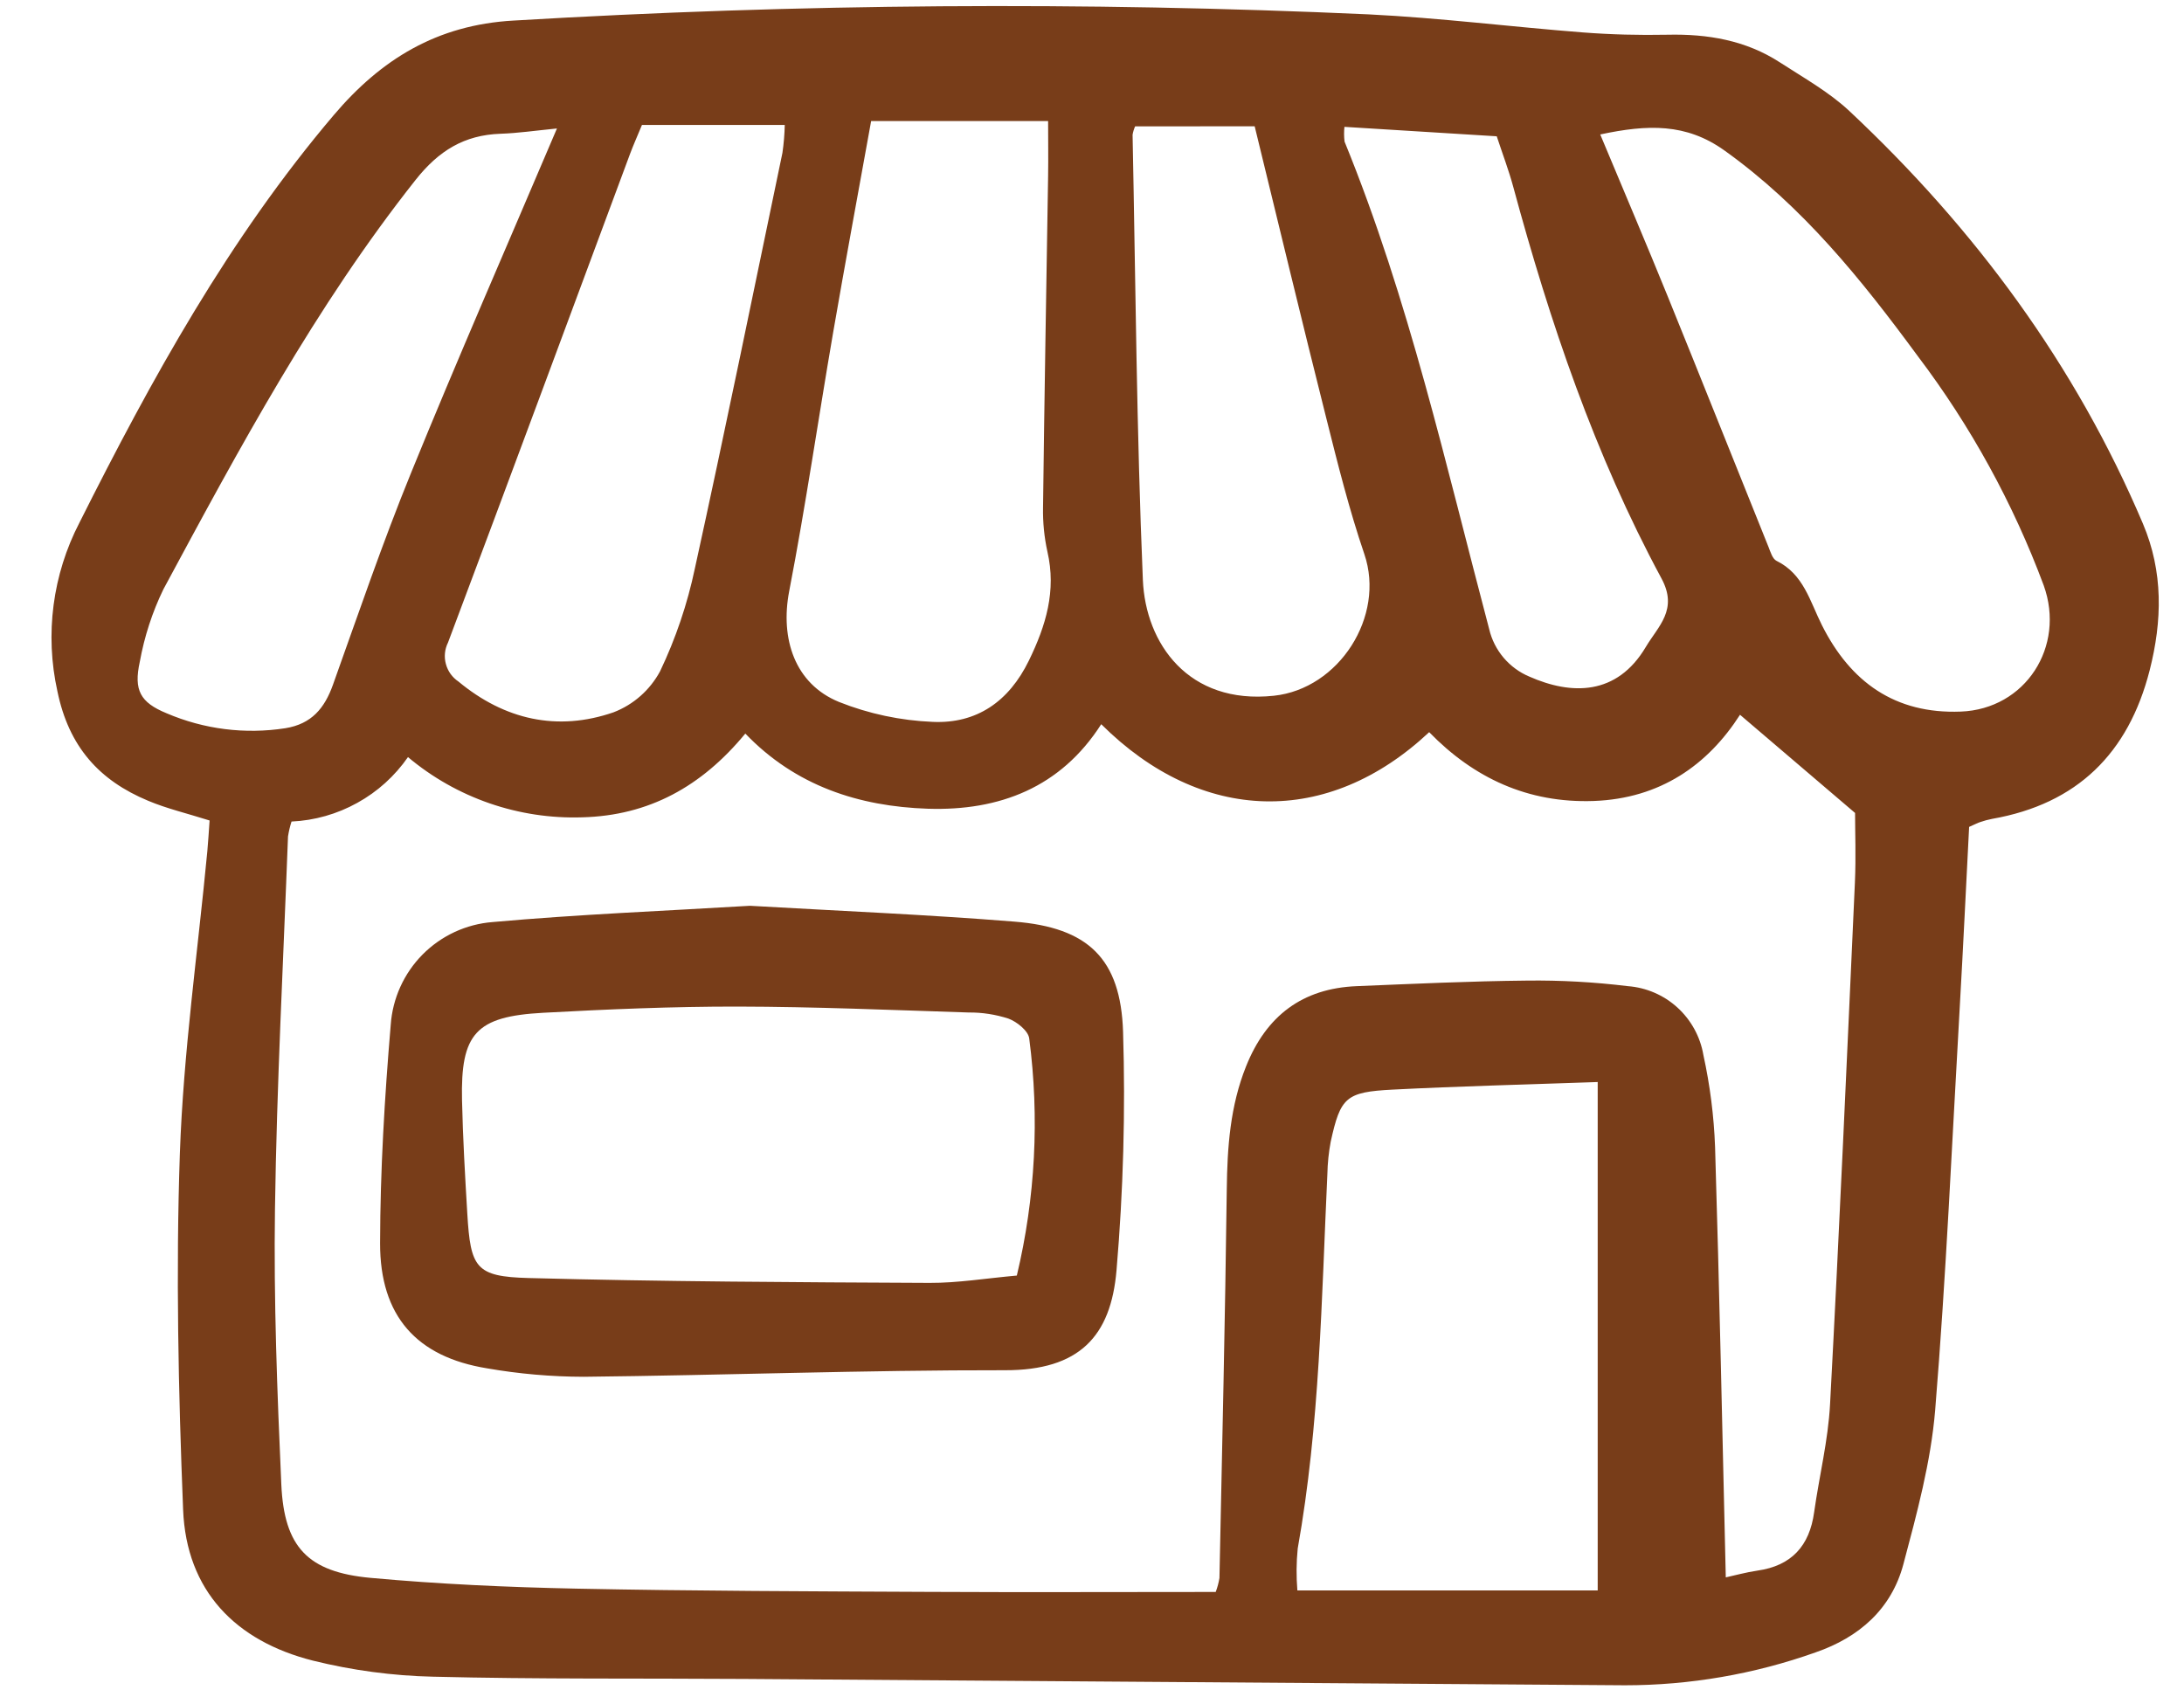
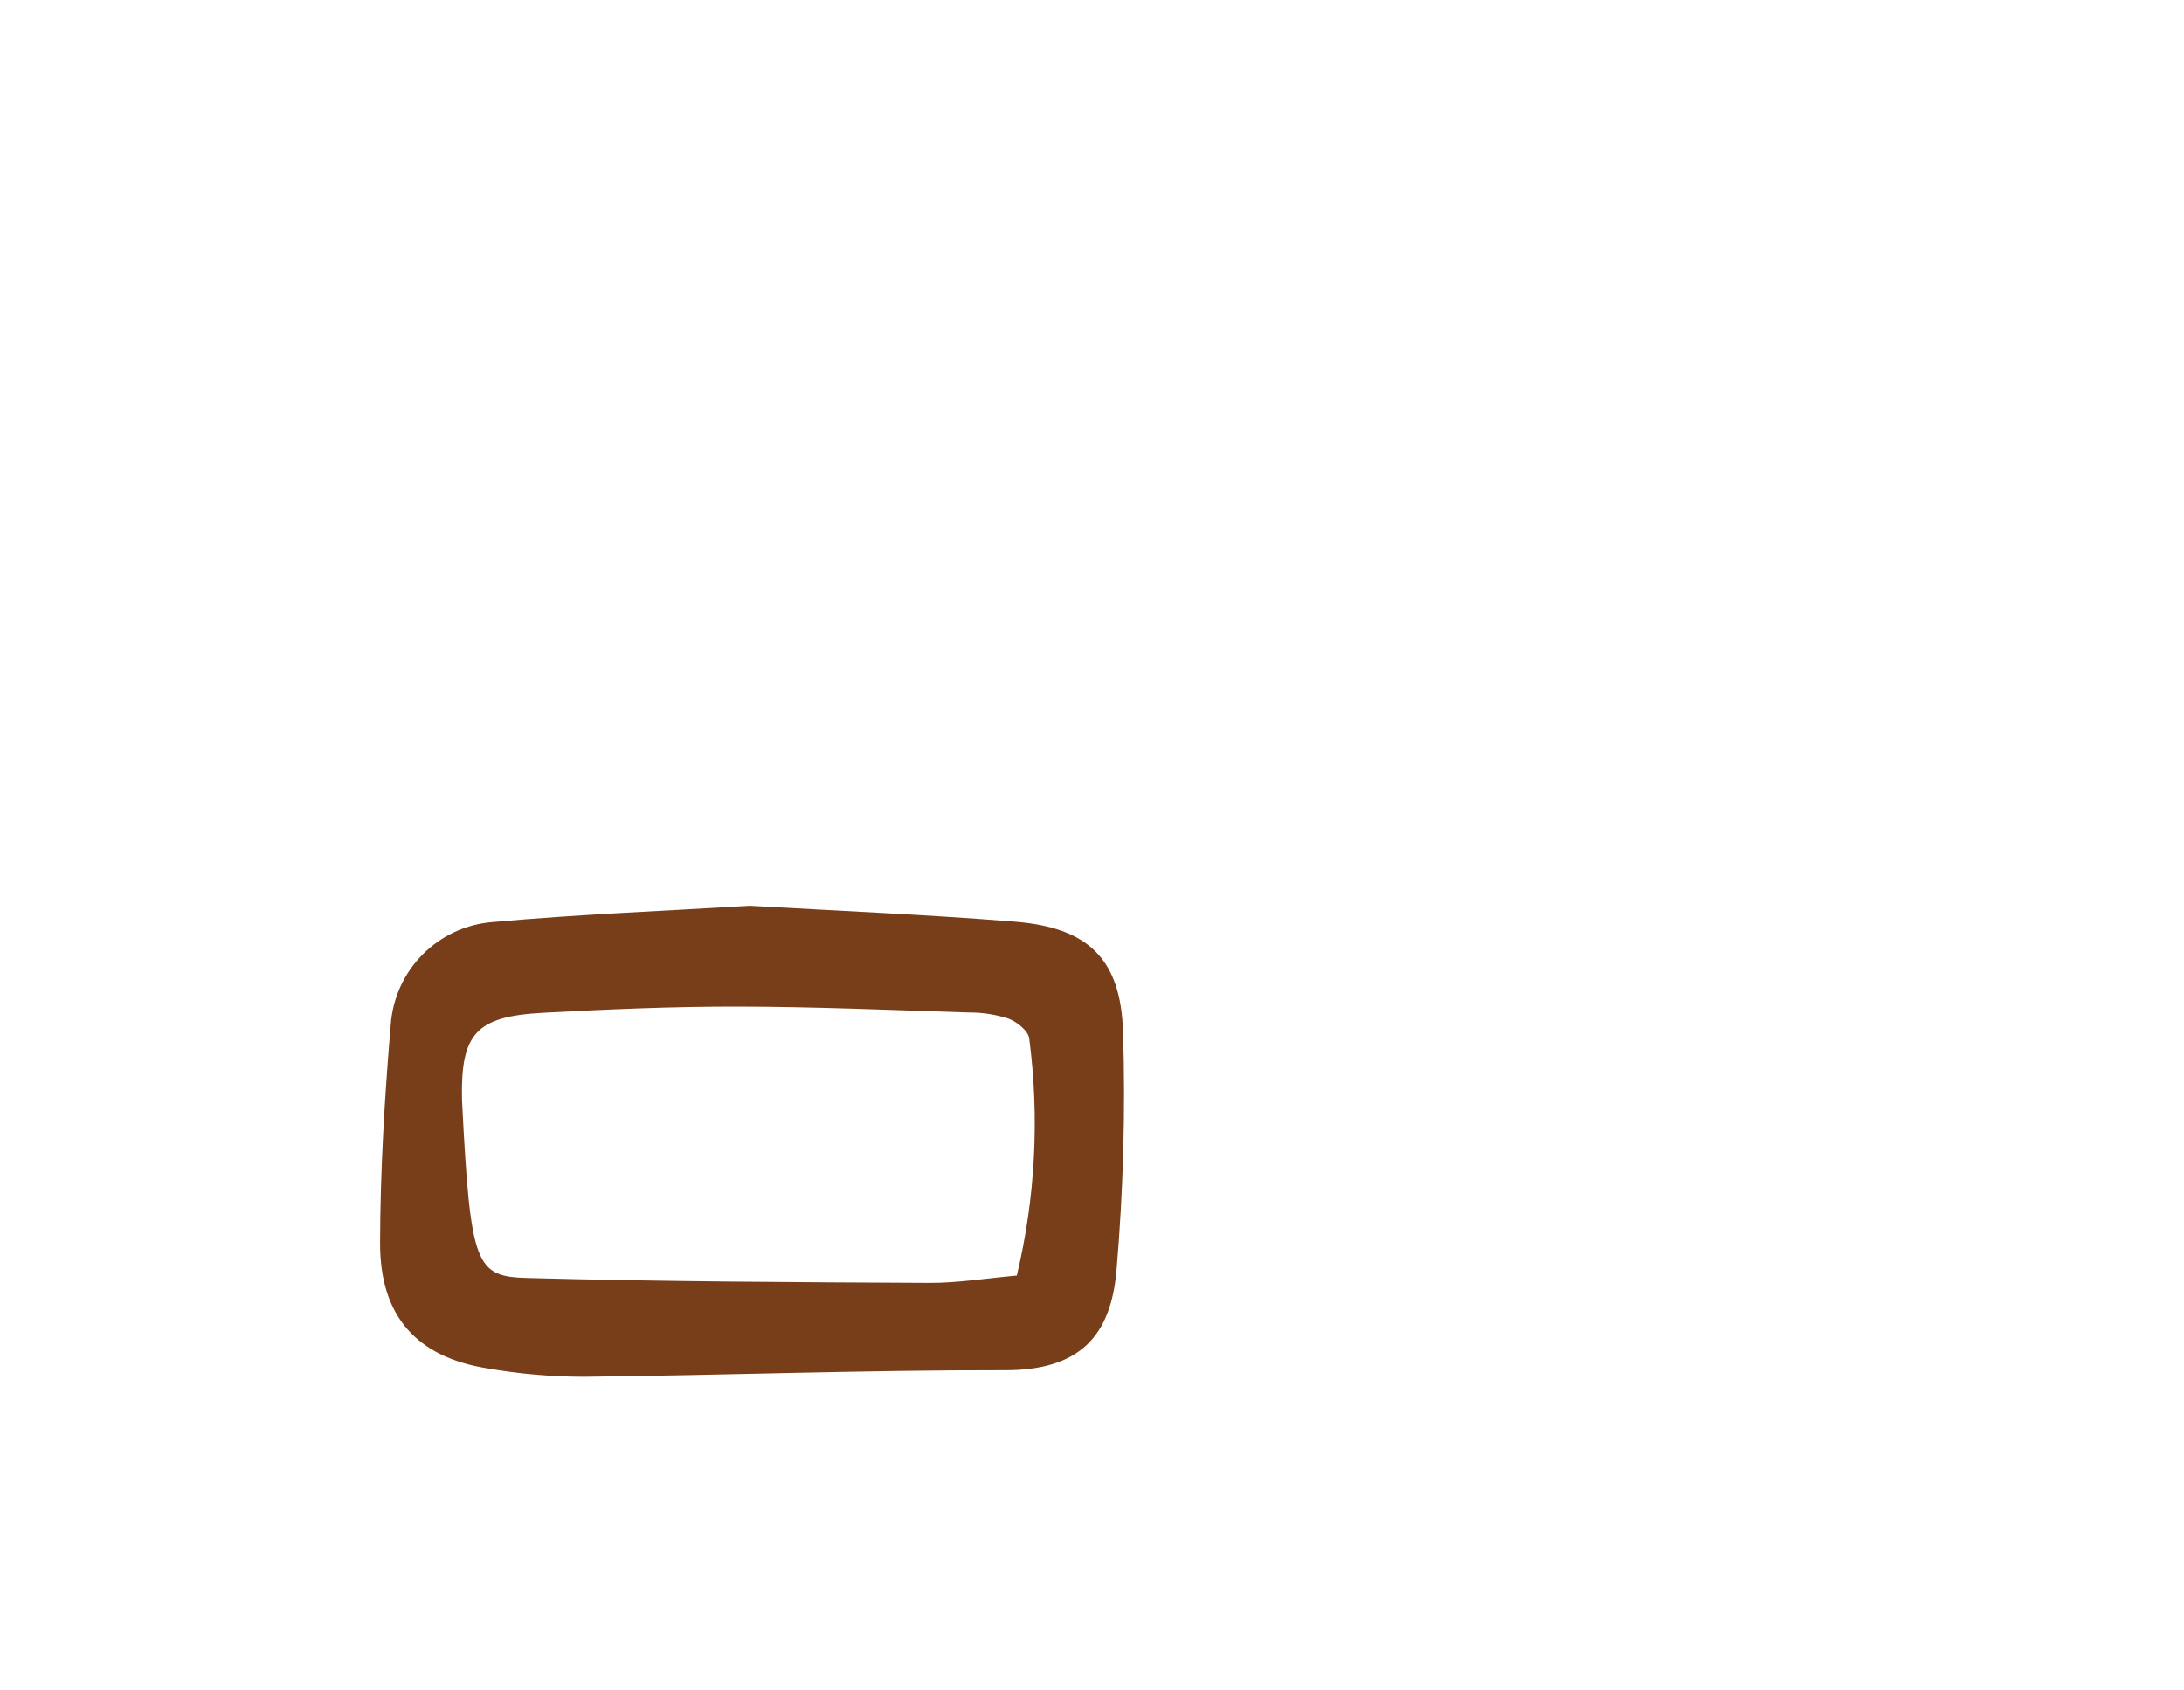
<svg xmlns="http://www.w3.org/2000/svg" width="31" height="24" viewBox="0 0 31 24" fill="none">
-   <path d="M2.975 11.649C2.648 11.546 2.367 11.48 2.105 11.37C1.407 11.08 0.977 10.601 0.815 9.815C0.635 9.005 0.746 8.157 1.128 7.42C2.152 5.378 3.252 3.383 4.74 1.631C5.408 0.845 6.198 0.353 7.29 0.292C11.332 0.051 15.383 0.021 19.427 0.204C20.441 0.254 21.451 0.381 22.464 0.46C22.864 0.491 23.268 0.501 23.669 0.493C24.239 0.48 24.78 0.572 25.263 0.885C25.6 1.104 25.959 1.304 26.25 1.576C28.032 3.247 29.459 5.176 30.417 7.435C30.707 8.119 30.692 8.813 30.512 9.519C30.211 10.695 29.484 11.414 28.276 11.626C28.219 11.637 28.164 11.652 28.109 11.671C28.073 11.682 28.039 11.701 27.95 11.74C27.907 12.568 27.867 13.425 27.818 14.28C27.708 16.195 27.624 18.111 27.468 20.021C27.407 20.758 27.208 21.489 27.017 22.208C26.848 22.843 26.391 23.246 25.77 23.46C24.902 23.769 23.986 23.927 23.064 23.927C18.902 23.897 14.739 23.867 10.576 23.837C9.099 23.827 7.622 23.842 6.145 23.805C5.571 23.792 4.999 23.715 4.442 23.577C3.345 23.3 2.645 22.587 2.599 21.433C2.532 19.75 2.495 18.06 2.553 16.377C2.603 14.944 2.807 13.515 2.943 12.084C2.955 11.953 2.963 11.82 2.975 11.649ZM17.256 22.602C17.28 22.538 17.298 22.472 17.309 22.404C17.347 20.565 17.39 18.726 17.413 16.886C17.42 16.287 17.461 15.703 17.687 15.139C17.973 14.423 18.485 14.032 19.258 14.001C20.063 13.968 20.869 13.93 21.674 13.922C22.152 13.916 22.631 13.943 23.106 14.001C23.368 14.021 23.616 14.128 23.81 14.305C24.004 14.482 24.134 14.719 24.178 14.978C24.272 15.408 24.328 15.845 24.344 16.285C24.406 18.311 24.447 20.337 24.496 22.395C24.621 22.368 24.782 22.323 24.945 22.299C25.43 22.23 25.684 21.948 25.75 21.471C25.822 20.959 25.949 20.451 25.976 19.938C26.108 17.468 26.217 14.996 26.329 12.525C26.345 12.164 26.331 11.802 26.331 11.542L24.698 10.148C24.242 10.859 23.567 11.338 22.621 11.372C21.688 11.405 20.919 11.046 20.286 10.395C18.845 11.746 17.054 11.7 15.631 10.282C15.056 11.181 14.186 11.515 13.169 11.482C12.191 11.449 11.293 11.159 10.579 10.415C9.957 11.17 9.207 11.579 8.267 11.604C7.365 11.634 6.482 11.33 5.791 10.749C5.604 11.018 5.358 11.241 5.071 11.399C4.785 11.558 4.465 11.649 4.138 11.664C4.116 11.733 4.099 11.804 4.088 11.876C4.022 13.639 3.928 15.402 3.903 17.165C3.884 18.468 3.935 19.773 3.993 21.075C4.033 21.965 4.368 22.32 5.26 22.402C6.232 22.491 7.211 22.535 8.187 22.555C9.855 22.589 11.524 22.593 13.193 22.601C14.536 22.608 15.877 22.602 17.256 22.602ZM22.678 15.362C21.635 15.399 20.7 15.422 19.766 15.47C19.102 15.504 19.027 15.579 18.888 16.211C18.86 16.361 18.844 16.514 18.841 16.667C18.758 18.444 18.734 20.226 18.42 21.985C18.4 22.183 18.399 22.382 18.415 22.58H22.678V15.362ZM12.365 1.719C12.176 2.765 11.995 3.741 11.826 4.719C11.615 5.944 11.437 7.174 11.202 8.393C11.072 9.069 11.282 9.71 11.909 9.966C12.333 10.135 12.783 10.23 13.239 10.249C13.863 10.277 14.32 9.961 14.604 9.379C14.846 8.882 14.996 8.389 14.867 7.832C14.822 7.626 14.801 7.416 14.805 7.205C14.824 5.636 14.852 4.067 14.877 2.499C14.881 2.24 14.877 1.981 14.877 1.719H12.365ZM22.714 1.909C23.055 2.726 23.37 3.464 23.672 4.208C24.153 5.393 24.625 6.581 25.103 7.767C25.131 7.837 25.159 7.934 25.215 7.962C25.602 8.151 25.691 8.54 25.861 8.877C26.267 9.685 26.9 10.139 27.831 10.103C28.749 10.068 29.321 9.181 29.009 8.312C28.574 7.144 27.971 6.046 27.219 5.053C26.423 3.97 25.587 2.929 24.475 2.135C23.932 1.748 23.389 1.765 22.714 1.909ZM11.139 1.774H9.112C9.044 1.939 8.99 2.059 8.944 2.182C8.084 4.496 7.228 6.812 6.359 9.123C6.312 9.218 6.301 9.326 6.329 9.427C6.356 9.529 6.419 9.617 6.507 9.676C7.161 10.219 7.911 10.389 8.709 10.113C8.992 10.004 9.225 9.798 9.369 9.531C9.591 9.066 9.757 8.575 9.863 8.071C10.294 6.108 10.696 4.138 11.106 2.17C11.125 2.039 11.136 1.907 11.139 1.774V1.774ZM16.112 1.794C16.095 1.832 16.083 1.872 16.076 1.913C16.119 4.02 16.133 6.128 16.222 8.234C16.26 9.135 16.867 10.007 18.081 9.878C19.007 9.78 19.666 8.75 19.366 7.868C19.151 7.237 18.988 6.586 18.826 5.939C18.481 4.569 18.152 3.196 17.809 1.793L16.112 1.794ZM7.905 1.824C7.594 1.855 7.349 1.891 7.103 1.899C6.59 1.917 6.228 2.139 5.9 2.553C4.477 4.351 3.4 6.359 2.32 8.365C2.161 8.692 2.049 9.039 1.984 9.397C1.896 9.799 1.991 9.973 2.363 10.126C2.894 10.354 3.479 10.428 4.05 10.339C4.423 10.279 4.607 10.055 4.726 9.722C5.086 8.716 5.431 7.703 5.834 6.715C6.49 5.104 7.188 3.511 7.905 1.825V1.824ZM19.083 1.801C19.076 1.871 19.076 1.941 19.085 2.011C19.999 4.25 20.522 6.606 21.138 8.933C21.173 9.083 21.244 9.222 21.343 9.339C21.443 9.456 21.568 9.548 21.71 9.607C22.304 9.869 22.95 9.879 23.361 9.185C23.537 8.889 23.823 8.656 23.583 8.212C22.635 6.454 21.999 4.572 21.478 2.648C21.414 2.412 21.326 2.182 21.245 1.935L19.083 1.801Z" fill="#783D19" />
-   <path d="M10.644 12.86C11.912 12.933 13.157 12.985 14.399 13.085C15.441 13.168 15.908 13.607 15.941 14.65C15.976 15.78 15.944 16.91 15.848 18.035C15.768 18.976 15.318 19.456 14.264 19.454C12.271 19.451 10.278 19.526 8.285 19.547C7.825 19.546 7.366 19.506 6.913 19.427C5.914 19.265 5.393 18.687 5.395 17.65C5.397 16.617 5.459 15.581 5.546 14.551C5.572 14.175 5.733 13.82 5.998 13.552C6.264 13.284 6.617 13.12 6.993 13.091C8.214 12.981 9.44 12.933 10.644 12.86ZM14.433 18.11C14.696 17.008 14.756 15.867 14.609 14.744C14.596 14.636 14.435 14.507 14.315 14.462C14.132 14.403 13.941 14.373 13.749 14.375C12.656 14.34 11.563 14.293 10.47 14.291C9.549 14.29 8.628 14.329 7.709 14.379C6.753 14.431 6.537 14.674 6.558 15.621C6.57 16.158 6.601 16.695 6.633 17.231C6.679 18 6.751 18.125 7.501 18.145C9.398 18.196 11.297 18.205 13.194 18.214C13.593 18.216 13.993 18.149 14.433 18.11Z" fill="#783D19" />
+   <path d="M10.644 12.86C11.912 12.933 13.157 12.985 14.399 13.085C15.441 13.168 15.908 13.607 15.941 14.65C15.976 15.78 15.944 16.91 15.848 18.035C15.768 18.976 15.318 19.456 14.264 19.454C12.271 19.451 10.278 19.526 8.285 19.547C7.825 19.546 7.366 19.506 6.913 19.427C5.914 19.265 5.393 18.687 5.395 17.65C5.397 16.617 5.459 15.581 5.546 14.551C5.572 14.175 5.733 13.82 5.998 13.552C6.264 13.284 6.617 13.12 6.993 13.091C8.214 12.981 9.44 12.933 10.644 12.86ZM14.433 18.11C14.696 17.008 14.756 15.867 14.609 14.744C14.596 14.636 14.435 14.507 14.315 14.462C14.132 14.403 13.941 14.373 13.749 14.375C12.656 14.34 11.563 14.293 10.47 14.291C9.549 14.29 8.628 14.329 7.709 14.379C6.753 14.431 6.537 14.674 6.558 15.621C6.679 18 6.751 18.125 7.501 18.145C9.398 18.196 11.297 18.205 13.194 18.214C13.593 18.216 13.993 18.149 14.433 18.11Z" fill="#783D19" />
</svg>